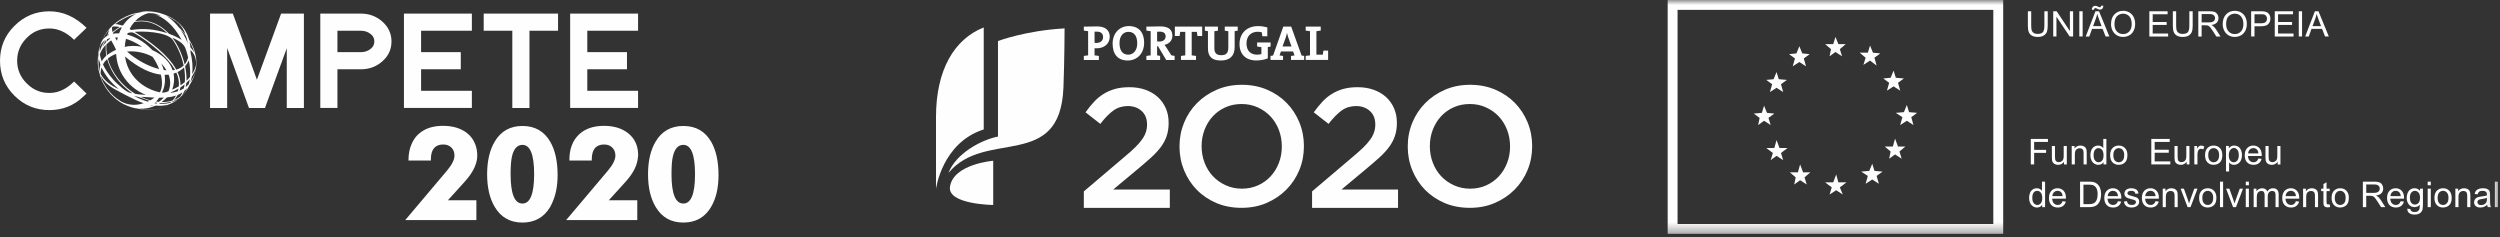
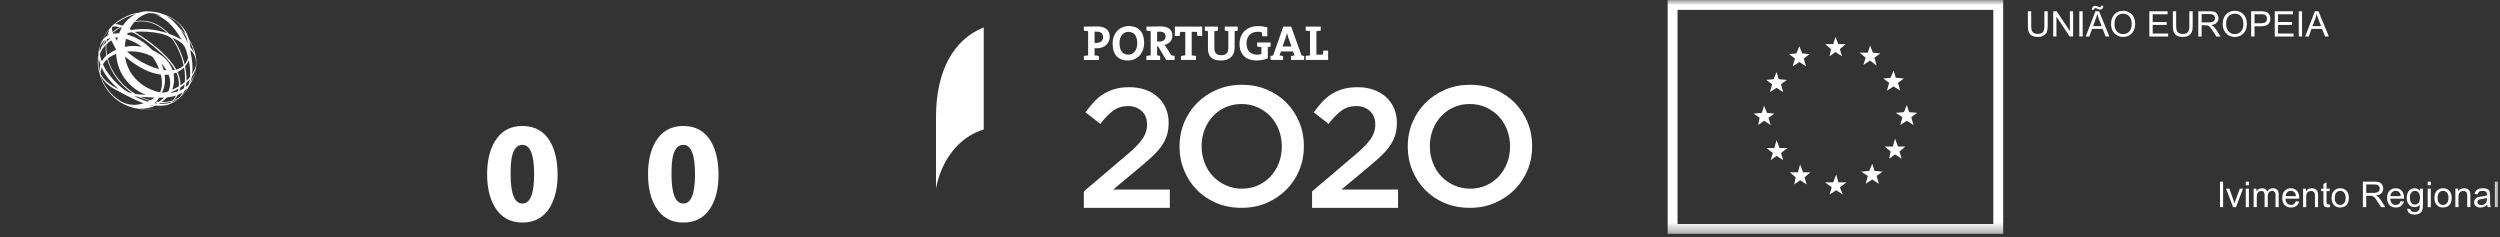
<svg xmlns="http://www.w3.org/2000/svg" xmlns:xlink="http://www.w3.org/1999/xlink" width="253" height="24" viewBox="0 0 253 24">
  <rect x="0" y="0" width="253" height="24" fill="#333333" stroke="none" />
  <defs>
    <path id="prefix__a" d="M0 23.668L252.796 23.668 252.796 0 0 0z" />
  </defs>
  <g fill="none" fill-rule="evenodd">
-     <path fill="#FEFEFE" d="M64.003 13.913c-.13-.161-.28-.31-.451-.443-.626-.49-1.438-.734-2.434-.734-1.086 0-1.94.304-2.562.91-.622.609-.933 1.453-.933 2.535v.065h2.265v-.116c0-1.005.42-1.507 1.256-1.507.335 0 .607.103.817.309.21.205.317.477.317.81 0 .417-.252.924-.753 1.52l-4.231 5.009h7.198v-2.002h-2.884l1.7-1.874c.2-.221.375-.441.529-.658.44-.621.67-1.218.718-1.795.006-.07.027-.142.027-.212v-.001c0-.726-.193-1.332-.58-1.816M48.1 14.618c-.169-.452-.437-.84-.832-1.149-.627-.488-1.438-.734-2.433-.734-.815 0-1.499.172-2.053.513-.184.114-.354.247-.51.4-.259.252-.452.556-.603.891-.212.47-.33 1.01-.33 1.641v.065h2.266v-.116c0-1.005.418-1.506 1.255-1.507.336.001.608.103.82.31.208.205.313.476.313.81 0 .416-.25.923-.753 1.52l-4.23 5.01h7.2v-2.003h-2.886l1.7-1.874c.212-.234.398-.465.558-.694.478-.684.717-1.34.717-1.97v-.002c0-.412-.075-.777-.2-1.11M4.998 2.881c.884 0 1.718.382 2.5 1.146l1.262-1.21C7.621 1.703 6.366 1.145 4.998 1.145c-1.377 0-2.558.495-3.544 1.48C.484 3.595 0 4.767 0 6.145 0 7.53.484 8.707 1.454 9.677c.977.977 2.16 1.465 3.544 1.465 1.337 0 2.481-.456 3.431-1.367.111-.097.222-.196.331-.304L7.498 8.248c-.558.552-1.14.905-1.75 1.064-.245.063-.495.095-.75.095-.144 0-.283-.008-.419-.024-.716-.088-1.34-.4-1.876-.946-.646-.638-.968-1.405-.968-2.299 0-.886.322-1.652.968-2.299.62-.639 1.386-.958 2.295-.958M26 8.07L23.564 1.377 21.257 1.377 21.257 10.927 22.99 10.927 22.99 4.857 25.196 10.927 26.815 10.927 29.021 4.882 29.021 10.927 30.755 10.927 30.755 1.377 28.448 1.377zM37.475 4.972c-.273.204-.59.306-.947.306h-2.38V3.11h2.38c.358 0 .674.1.947.306.272.195.409.454.409.777s-.137.583-.41.778m-.954-3.595h-4.107v9.55h1.735V7.012h2.372c.833 0 1.547-.26 2.142-.778.637-.543.957-1.223.957-2.04 0-.807-.325-1.492-.97-2.052-.604-.51-1.314-.765-2.13-.765M47.753 9.192L42.614 9.192 42.614 7.011 46.631 7.011 46.631 5.277 42.614 5.277 42.614 3.11 47.753 3.11 47.753 1.376 40.879 1.376 40.879 10.926 47.753 10.926zM48.951 3.111L51.846 3.111 51.846 10.927 53.581 10.927 53.581 3.111 56.475 3.111 56.475 1.377 48.951 1.377zM64.572 9.192L59.434 9.192 59.434 7.011 63.45 7.011 63.45 5.277 59.434 5.277 59.434 3.11 64.572 3.11 64.572 1.376 57.7 1.376 57.7 10.926 64.572 10.926zM10.974 3.038c.046-.055.093-.111.143-.168v-.001l.072-.082c-.044.038-.044.038-.058.054-.042.048-.088.104-.134.16-.044.058-.09.115-.128.163.015-.02.032-.04.049-.06-.016.022-.036.044-.05.063.01-.014.025-.03.037-.045l.069-.084M10.078 7.522c0 .003 0 .007.002.01l-.004-.016.007.027.027.09.02.064c.016.049.034.101.06.171-.043-.128-.07-.214-.094-.287l-.018-.059M13.465 1.353l.141-.038.023-.006.256-.062-.227.052-.083.022-.084.023c-.01.004-.022.006-.034.01l.026-.007-.018.006M9.9 5.77c.002-.035.004-.067.01-.108.007-.075.016-.159.03-.268-.019.127-.029.22-.037.306l-.012.164V5.86v.004c-.005.074-.008.147-.009.23v.022l.002.21c.001-.216.001-.346.007-.467L9.9 5.77" />
-     <path fill="#FEFEFE" d="M10.078 7.522l-.025-.095-.011-.042-.057-.234.04.184c.006.018.01.038.015.055l.03.108.006.018-.003-.011.005.017M14.286 1.184l-.027.002.018-.002-.027.003-.114.016-.045.007-.205.037.289-.047.11-.016M10.28 4.208c0-.001 0-.003.002-.004l-.007.013.005-.01" />
-     <path fill="#FEFEFE" d="M14.286 1.184c.035-.004.069-.008.113-.01l.015-.003c.07-.006.15-.01.256-.019l-.194.011-.103.01-.056.006-.04.005.028-.003-.02.003M12.948 10.736c-.061-.023-.111-.051-.169-.077-.041-.018-.082-.031-.123-.051.178.085.304.133.292.128M19.876 6.303l.004-.097-.005.105v-.008M12.47 1.765l-.059.035.08-.044c-.007.002-.013.006-.021.01M9.983 5.156c0-.006.003-.012.004-.02l.01-.05-.014.07M12.411 1.8l-.004.001v.002s.002-.003.004-.003M17.325 1.788l.007.004-.02-.012.013.008zM10.79 3.28c.026-.04.052-.077.077-.113 0 0 0 .002-.002.002-.026.039-.05.076-.076.112M13.331 1.396l.134-.043-.025.006.017-.005-.023.007c-.114.034-.215.069-.383.133.104-.037.183-.065.252-.088l.028-.01" />
-     <path fill="#FEFEFE" d="M19.855 6.475c0 .004 0 .008-.002.013.002-.083.003-.165.002-.258.004.054.006.118.008.18l-.008.065zm-.205 1.121v.005c-.102.26-.223.483-.359.675l-.027.035c.061-.189.124-.377.16-.576h.001c.104-.159.2-.33.276-.516l.05-.129c.02-.063.042-.144.062-.228-.022.176-.059.37-.114.583l-.049.151zM18.4 9.657c.138-.178.22-.34.272-.47h.001c.107-.093.207-.197.304-.312-.116.25-.246.442-.342.561l-.005.005c-.07.075-.146.144-.223.21l-.008.006zm-.463.428c-.17.11-.348.195-.529.258-.01.005-.024.007-.035.012.04-.034.074-.075.113-.112.016-.006.034-.01.05-.017.201-.074.386-.17.56-.293-.04.043-.092.092-.159.152zm-1.847.42h-.013c.041-.025.086-.045.126-.07h.001l.125.002c.066 0 .131-.002.198-.007.316-.026.592-.072.84-.147-.04.041-.084.077-.127.113-.289.083-.587.12-.882.12-.09 0-.179-.005-.268-.01zm-.699.138l.002.001.08.012c-.128.057-.235.1-.302.124.07-.033.147-.084.22-.137zm-3.077-.345c-.037-.019-.07-.044-.108-.065-.263-.166-.504-.348-.723-.537-.47-.443-.825-.965-1.046-1.388-.079-.16-.154-.342-.226-.542-.003-.02-.002-.039-.005-.06.411.666.763.922 1.285 1.255.018.011 2.126 1.197 3.046 1.484-.847.28-1.585.175-2.2-.135-.007-.005-.015-.008-.023-.012zm-.075.085l-.034-.024c.084.053.171.107.272.16-.076-.039-.156-.087-.238-.136zM10.433 8.42l-.01-.02c-.006-.01-.035-.068-.074-.15l-.018-.04c0-.003-.002-.006-.003-.007l.108.222c0-.002-.002-.003-.003-.005zm-.526-1.983c.008.107.02.207.031.303.01.075.021.148.032.216-.002-.01-.008-.029-.01-.042l-.007-.028c-.01-.048-.016-.089-.024-.133-.01-.116-.024-.233-.022-.32v.004zm.008-.57c.007-.178.024-.367.054-.57-.005.101-.006.203 0 .305l.002.014c-.025.095-.04.208-.056.338v-.088zm.734-1.812c-.306.455-.4.69-.565 1.175v-.002c-.008-.204.01-.377.038-.526.17-.389.418-.574.527-.647zm.127-.046c-.015.083-.029.17-.04.26-.002.001-.002.004-.002.007-.127.128-.257.274-.379.456l-.022.035c.19-.415.38-.676.443-.758zm.182-.464c.016-.048.032-.096.052-.143.005.035.012.073.021.113l.005.017c-.03.011-.056.031-.086.045l.008-.032zM13.76 1.41c-.437.212-.903.564-1.279 1.121v.001l-.129.053s-.41-.14-.632-.146l-.06.001c.474-.355 1.225-.82 2.1-1.03zm2.591.27c-.117-.046-.36-.14-.716-.229.935.29 1.894 1.036 2.745 2.581-.433-.265-.73-.409-1.272-.612-.824-.873-1.643-1.173-2.186-1.272-.423-.077-.836-.074-1.252 0l.005-.006c.391-.414.853-.679 1.311-.808.252.032.466.072.65.117-.207-.064-.41-.107-.613-.128l.01-.003.038-.01c.487.01.836.082 1.28.37zm1.502.48c.502.415.755.865.92 1.334 0 .006.002.013.005.02-.189-.24-.399-.483-.656-.729l-.005-.006-.032-.026c-.075-.097-.095-.12-.176-.215-.249-.28-.558-.606-1.06-.915.327.121.753.377 1.004.537zm1.418 2.622v-.014c-.016-.176-.045-.377-.094-.587.21.363.375.746.495 1.162-.116-.217-.243-.383-.4-.56zm-.483 4.03c.03-.126.053-.266.068-.419l.006-.006c.12-.11.235-.23.344-.36-.024.17-.063.331-.107.49-.097.106-.198.204-.303.288l-.008.006zm-1.896 1.047c.004 0 .008 0 .012-.002.33-.032.631-.09.91-.185-.104.192-.217.355-.34.495-.325.106-.677.161-1.049.161h-.06l-.014-.002c.2-.144.381-.3.541-.467zm-1.226.598l-.018-.002c.023-.028.047-.053.075-.083.072.017.15.028.21.037-.037.022-.075.051-.109.071l-.158-.023zm-.553-.258c-.06.032-.12.058-.179.086-.609-.185-1.109-.435-1.364-.575.532.093 1.032.314 1.543.49zM10.91 5.93c.24-.198.524-.36.843-.479.025.425.103.848.224 1.22.142.431.3.734.407.911.563.93 1.36 1.607 2.37 2.013-.04-.002-.092-.002-.132-.003-.43-.013-.75-.062-.923-.089-1.27-.759-2.392-2.087-2.789-3.573zm.915 2.498l-.065-.062-.026-.025-.085-.083-.166-.172c-.516-.58-.853-1.108-1.067-1.574.11-.196.253-.373.428-.528l.055.176c.176.508.707 2.056 2.5 3.288-.016-.003-.037-.008-.054-.01-.33-.07-.57-.122-1.52-1.01zm-1.547-1.6c.178.4.43.804.757 1.212.091.105.21.244.303.344l.163.167.086.081.017.017.021.021c.131.122.22.205.38.341-.062-.028-.144-.065-.205-.096-.978-.484-1.41-1.052-1.614-1.425-.009-.238.024-.458.092-.662zm-.277-.92c.031.205.083.413.157.622l.002.006c-.062.202-.097.43-.083.696l.004.044-.025-.057c-.003-.018-.008-.038-.01-.055-.075-.416-.11-.838-.045-1.257zm.762-.273l.001.003c-.16.137-.337.323-.472.575V6.21c-.099-.264-.154-.507-.185-.725.112-.32.303-.636.602-.942-.026.341-.017.712.054 1.091zm.63-2.39c-.057-.193-.067-.342-.06-.453l.07-.095c.094-.022.306-.047.704.04-.294.177-.5.323-.714.508zm.661.126c0 .001 0 .002-.002.003-.242-.008-.428.01-.6.04 0-.002-.003-.004-.004-.006l-.03-.08c.437-.376.791-.564.794-.565.001 0 .044.011.107.03-.098.175-.188.368-.265.578zm1.244-.337c-.037-.02-.105-.058-.185-.1.14-.268.303-.503.482-.705.88-.18 2.092-.098 3.332 1.128-1.309-.42-2.395-.518-3.629-.323zm4.2 1.016c.571.855.913 1.75 1.086 2.58-.202.197-.454.333-.742.411l-.005.002c-.798-1.464-2.573-2.812-4.213-3.817.644-.076 3.248-.062 3.874.824zm1.347 1.061c.08.25.134.484.191.72-.076.274-.19.502-.346.686l-.003.004c-.127-.53-.319-1.096-.602-1.669-.13-.25-.309-.597-.644-1.037 1.138.494 1.282.913 1.404 1.296zm-.024-1.463c.027.084.051.168.076.253.052.195.091.367.123.52v.003c-.11-.284-.336-.818-.73-1.393-.007-.009-.016-.02-.02-.029.207.21.386.426.551.646zm-.63 5.516c.025-.105.05-.209.061-.313.001 0 .003 0 .004-.002.142-.09.287-.195.43-.31-.02.144-.05.276-.082.404-.132.086-.267.158-.402.217l-.012.004zm-.876.156l-.01.023c.194-.08.466-.204.762-.378-.018.09-.05.183-.08.275-.243.081-.484.128-.709.152.016-.027.025-.047.037-.072zM16.1 9.89l.048-.002c.152 0 .298-.003.441-.01-.172.172-.343.316-.514.432-.084-.007-.168-.017-.254-.028l-.017-.004c.107-.123.216-.26.296-.388zm-.89.262c-.315-.085-.638-.204-.967-.356.5.034.963.066 1.393.082-.144.1-.288.198-.427.274zm1.067-2.602c.166.666.164 1.313-.089 1.792-1.053-.189-2.64-.997-3.292-2.679-.157-.405-.208-.727-.242-.94 1.412 1.19 2.631 1.715 3.623 1.827zm-4.434-3.432c-.032-.048-.077-.11-.109-.16l-.077-.129c.021-.012.035-.025.057-.037.002 0 .076-.01.207-.007-.029.107-.055.218-.078.333zm5.87 2.955c-.077.016-.156.028-.237.038h-.007c-.25-.744-.849-1.494-2.046-2.038-.964-.998-1.849-1.378-2.553-1.57h.001c.017-.055.037-.11.057-.16.434-.119.497-.088.818.104 1.323.79 2.585 1.89 3.198 2.578.262.294.546.647.77 1.048zm-.29 2.006c.171-.438.261-1.018.14-1.627h.003c.097-.032.191-.066.28-.105.194.422.301.89.25 1.388-.232.138-.462.253-.669.342l-.004.002zm-.85-1.995c-.069-.247-.142-.422-.24-.657.211.222.38.454.517.69-.09-.008-.183-.019-.277-.033zM15.438 5.75c.267.363.493.793.663 1.238-1.093-.272-2.29-.923-3.25-1.774.858-.07 1.791.092 2.587.536zm-2.859-1c-.017.004-.036.006-.054.011.035-.009.06-.018.101-.027.021-.285.064-.552.122-.803.435.128.983.361 1.625.802-.68-.127-1.25-.1-1.748.007l.001-.006c-.018.004-.03.012-.047.015zM16.39 9.37c.007 0 .01 0 0 0 .196-.384.383-.94.277-1.796h.022c.13 0 .253-.007.373-.02.212.564.214 1.14-.01 1.671-.087.055-.404.174-.663.146h.001zm2.313-1.062c-.14.117-.285.223-.43.318-.004.002-.007.003-.01.006.011-.452-.095-.9-.298-1.34l.004-.002c.256-.126.475-.288.657-.47.097.54.114 1.042.077 1.488zm-7.87-2.73h-.002c-.066-.358-.089-.724-.06-1.09.138-.137.3-.269.485-.4.295.528.364.677.488.945l.033-.014-.019.01-.014.004v.001c-.237.111-.455.236-.657.363-.062.04-.153.101-.255.181zm8.397 2.203c-.11.135-.23.262-.355.378l-.003.002c.016-.42-.024-.916-.139-1.456.163-.186.287-.389.376-.598.126.608.163 1.164.121 1.674zm-8.382-3.829c.05-.02.152-.056.291-.089l.017.04v.001c-.09.067-.213.167-.355.303l.001-.006c.012-.083.028-.167.046-.249zm-.926 2.411c-.003-.029-.004-.058-.005-.087.003-.039.004-.095.007-.124-.003.09.003.173.005.26-.002-.018-.006-.03-.007-.049zM18.2 9.808c-.17.117-.35.214-.542.292l-.04.015c.135-.149.26-.322.37-.51l.03-.012c.16-.068.31-.15.452-.25-.054.124-.113.24-.2.372l-.07.093zm1.484-2.753c-.064.143-.136.277-.218.404l-.019.027c.084-.667.027-1.395-.167-2.196.001-.018.003-.027.003-.047.002-.056.002-.12.001-.19.293.33.584.718.563 1.48-.024.14-.055.231-.142.471l-.02.051zm.186-.69c.007-.508-.1-1.372-.74-2.372-.16-.564-.48-1.192-1.09-1.713l.024.016c-.01-.009-.023-.017-.035-.027l-.02-.02-.01-.009c-.084-.069-.173-.135-.268-.2-.09-.06-.192-.126-.305-.193l-.068-.042-.024-.014.072.045c-.28-.166-.653-.347-1.275-.53l-.064-.016-.012-.004c-.15-.035-.217-.049-.35-.069-.106-.02-.173-.029-.31-.044-.156-.015-.236-.02-.355-.022h-.006c-.055-.004-.1-.006-.148-.006-.047 0-.097.002-.159.005h-.016l-.015.001h-.012-.002l-.01.001h.008c-.158.01-.344.043-.548.108l-.012.005c-.682.1-1.183.285-1.437.398l.041-.02.034-.017.028-.012c.092-.043.186-.085.266-.12-.196.081-.309.131-.426.192l-.012.005-.063.033-.01.005-.017.008c-.016.01-.037.02-.053.028l.025-.012-.005.003.035-.018.028-.013-.189.105c.363-.205.658-.31.98-.392-.246.081-.843.293-1.492.773.016-.014.028-.035.045-.049.123-.106.26-.204.412-.299l.055-.033c-.008.005-.013.006-.02.011l.036-.023-.044.026-.023.012-.114.07.024-.014-.007.004-.058.038c-.02.015-.04.03-.059.042l.027-.019.031-.023h.001l.041-.028c-.179.117-.274.184-.38.267l-.02.016c-.109.083-.194.16-.359.31l-.016.016.022-.02.01-.007.114-.102c.047-.042.093-.082.134-.116l.064-.054c.044-.035.09-.07.14-.105.05-.037.101-.073.175-.124-.114.081-.213.16-.298.24-.026.023-.042.042-.066.065-.07.056-.137.097-.208.16-.018.008-.036.02-.056.036-.013.012-.02.02-.035.032l.001-.002c.001 0 .002 0 .003-.003-.01.011-.024.022-.035.033-.076.081-.162.174-.245.27l-.028.032v.001c-.075.086-.146.171-.21.251-.028.035-.057.077-.085.115l.046-.07-.057.085c-.05.07-.1.146-.155.23l-.032.05-.06.095-.072.13-.013.026.012-.023.011-.02c.013-.022.03-.047.042-.069-.022.04-.049.081-.068.12l.003-.008-.006.012c-.004.007-.008.015-.01.022-.065.12-.127.25-.196.413.01-.026.03-.062.042-.088l-.027.062c.244-.55.56-.96.782-1.21-.052.13-.126.335-.195.596l-.008.033c-.224.127-.42.29-.552.53-.01.016-.02.037-.029.054-.015.038-.032.075-.049.114l.002-.006.034-.085c-.022.052-.044.105-.066.163-.075.216-.117.35-.152.482l-.002.006c0 .007-.003.013-.006.02l-.016.068-.007.021-.029.14c0 .002 0 .004-.002.007v.008c-.019.086-.036.174-.048.25l.02-.093c-.046.277-.064.53-.065.762 0 .037.003.07.004.105-.002.05-.012.081-.01.134l.001.075c0-.01 0-.016-.002-.027 0-.009 0-.018-.002-.025l.005.085v-.013l.001.025v-.012l.001.034.004.055v.001c.005.081.012.155.022.23l.001.012.01.072.013.097v.004c.011.066.024.138.044.235l-.016-.095c.011.05.023.104.04.168l.018.064c.062.278.15.556.273.85l-.026-.06.007.014-.092-.224c.05.131.077.2.122.298l.005.015.015.032.003.006.007.016.003.006c.036.08.066.14.123.247.06.112.092.17.147.257l.01.016c.062.105.092.15.171.261.068.097.102.143.164.22.001 0 .002.001.002.003l.03.037-.017-.022-.008-.01.2.237c-.009-.009-.017-.017-.024-.027l.04.045.014.016c.051.057.091.1.146.152l.006.006.031.031-.014-.013-.012-.014c.048.047.11.105.217.205-.002 0-.004-.003-.006-.005-.065-.057-.126-.116-.185-.173.073.075.108.105.197.184l.018.015.001.001c.033.03.061.052.086.073l-.02-.017.008.007.132.106.156.118c.016.01.032.023.052.037l.022.016-.032-.024.007.006-.012-.008c0-.002 0-.003-.003-.003l-.016-.013c-.003 0-.004-.003-.006-.004l.006.004.004.003-.027-.02c-.002 0-.003-.002-.005-.003l.084.062c-.014-.01-.03-.025-.046-.036l.085.061.007.005.007.004.021.014.032.021.066.043.001.001-.035-.02-.018-.013-.074-.05-.046-.03c.1.068.146.1.236.152l.01.007.004.003c.103.065.146.088.26.148l.037.02-.007-.004-.017-.01c.034.017.067.025.101.042l-.123-.06c.076.038.162.074.246.111.401.18.793.295 1.167.333l.017.005c.384.085.753.123 1.096.123.294 0 .567-.028.812-.077h.006l.286-.068-.198.046-.032.008-.003.001h-.005c.094-.023.201-.046.285-.07.096-.035.192-.073.288-.114-.182.068-.369.133-.584.185-.283.048-.562.071-.833.071-.33 0-.653-.032-.964-.093l-.048-.014c.611.04 1.178-.08 1.671-.309l.007.001c.13.012.253.017.372.017.334 0 .616-.042.861-.11-.156.101-.318.183-.482.252.21-.078.396-.174.566-.278l.077-.025c.248-.086.448-.198.615-.309l-.014.011.017-.013h.002l.073-.055-.065.048.005-.004.063-.046c-.002 0-.003.001-.003.002l.003-.002.021-.019.002-.002-.023.02c.067-.05.138-.106.202-.157l.022-.016.063-.05c-.027.021-.068.05-.099.075l-.002.002.101-.078c.06-.052.1-.102.148-.153l.037-.028c.083-.073.165-.152.246-.238-.02.022-.034.041-.056.064l.04-.043.018-.023c.002 0 .004-.003.005-.004l.08-.09c.014-.019.032-.038.047-.056l.03-.03.024-.03.014-.018.008-.01-.006.007c.178-.222.286-.419.387-.642l.007-.01c.163-.236.311-.517.442-.845.018-.054.033-.107.046-.163-.013.055-.028.108-.045.162l.001-.003c.02-.052.053-.155.064-.189l.011-.038.003-.012.056-.214.002-.01.001-.005c0 .003 0 .005-.002.008-.002.011-.006.023-.01.034l.018-.068-.006.026.016-.065.024-.104.013-.06.003-.01.007-.039-.002.008-.015.07c.026-.126.043-.242.055-.352l.005-.028c.01-.05.017-.105.02-.16l.008-.119c.004-.054.006-.106.008-.159 0 .012-.002.023-.004.034 0 .007 0 .013-.002.02z" />
+     <path fill="#FEFEFE" d="M19.855 6.475c0 .004 0 .008-.002.013.002-.083.003-.165.002-.258.004.054.006.118.008.18l-.008.065zm-.205 1.121v.005c-.102.26-.223.483-.359.675l-.027.035c.061-.189.124-.377.16-.576h.001c.104-.159.2-.33.276-.516l.05-.129c.02-.063.042-.144.062-.228-.022.176-.059.37-.114.583l-.049.151zM18.4 9.657c.138-.178.22-.34.272-.47h.001c.107-.093.207-.197.304-.312-.116.25-.246.442-.342.561l-.005.005c-.07.075-.146.144-.223.21l-.008.006zm-.463.428c-.17.11-.348.195-.529.258-.01.005-.024.007-.035.012.04-.034.074-.075.113-.112.016-.006.034-.01.05-.017.201-.074.386-.17.56-.293-.04.043-.092.092-.159.152zm-1.847.42h-.013c.041-.025.086-.045.126-.07h.001l.125.002c.066 0 .131-.002.198-.007.316-.026.592-.072.84-.147-.04.041-.084.077-.127.113-.289.083-.587.12-.882.12-.09 0-.179-.005-.268-.01zm-.699.138l.002.001.08.012c-.128.057-.235.1-.302.124.07-.033.147-.084.22-.137zm-3.077-.345c-.037-.019-.07-.044-.108-.065-.263-.166-.504-.348-.723-.537-.47-.443-.825-.965-1.046-1.388-.079-.16-.154-.342-.226-.542-.003-.02-.002-.039-.005-.06.411.666.763.922 1.285 1.255.018.011 2.126 1.197 3.046 1.484-.847.28-1.585.175-2.2-.135-.007-.005-.015-.008-.023-.012zm-.075.085l-.034-.024c.084.053.171.107.272.16-.076-.039-.156-.087-.238-.136zM10.433 8.42l-.01-.02c-.006-.01-.035-.068-.074-.15l-.018-.04c0-.003-.002-.006-.003-.007l.108.222c0-.002-.002-.003-.003-.005zm-.526-1.983c.008.107.02.207.031.303.01.075.021.148.032.216-.002-.01-.008-.029-.01-.042l-.007-.028c-.01-.048-.016-.089-.024-.133-.01-.116-.024-.233-.022-.32v.004zm.008-.57c.007-.178.024-.367.054-.57-.005.101-.006.203 0 .305l.002.014c-.025.095-.04.208-.056.338v-.088zm.734-1.812c-.306.455-.4.69-.565 1.175v-.002c-.008-.204.01-.377.038-.526.17-.389.418-.574.527-.647zm.127-.046c-.015.083-.029.17-.04.26-.002.001-.002.004-.002.007-.127.128-.257.274-.379.456l-.022.035c.19-.415.38-.676.443-.758zm.182-.464c.016-.048.032-.096.052-.143.005.035.012.073.021.113l.005.017c-.03.011-.056.031-.086.045zM13.76 1.41c-.437.212-.903.564-1.279 1.121v.001l-.129.053s-.41-.14-.632-.146l-.06.001c.474-.355 1.225-.82 2.1-1.03zm2.591.27c-.117-.046-.36-.14-.716-.229.935.29 1.894 1.036 2.745 2.581-.433-.265-.73-.409-1.272-.612-.824-.873-1.643-1.173-2.186-1.272-.423-.077-.836-.074-1.252 0l.005-.006c.391-.414.853-.679 1.311-.808.252.032.466.072.65.117-.207-.064-.41-.107-.613-.128l.01-.003.038-.01c.487.01.836.082 1.28.37zm1.502.48c.502.415.755.865.92 1.334 0 .006.002.013.005.02-.189-.24-.399-.483-.656-.729l-.005-.006-.032-.026c-.075-.097-.095-.12-.176-.215-.249-.28-.558-.606-1.06-.915.327.121.753.377 1.004.537zm1.418 2.622v-.014c-.016-.176-.045-.377-.094-.587.21.363.375.746.495 1.162-.116-.217-.243-.383-.4-.56zm-.483 4.03c.03-.126.053-.266.068-.419l.006-.006c.12-.11.235-.23.344-.36-.024.17-.063.331-.107.49-.097.106-.198.204-.303.288l-.008.006zm-1.896 1.047c.004 0 .008 0 .012-.002.33-.032.631-.09.91-.185-.104.192-.217.355-.34.495-.325.106-.677.161-1.049.161h-.06l-.014-.002c.2-.144.381-.3.541-.467zm-1.226.598l-.018-.002c.023-.028.047-.053.075-.083.072.017.15.028.21.037-.037.022-.075.051-.109.071l-.158-.023zm-.553-.258c-.06.032-.12.058-.179.086-.609-.185-1.109-.435-1.364-.575.532.093 1.032.314 1.543.49zM10.91 5.93c.24-.198.524-.36.843-.479.025.425.103.848.224 1.22.142.431.3.734.407.911.563.93 1.36 1.607 2.37 2.013-.04-.002-.092-.002-.132-.003-.43-.013-.75-.062-.923-.089-1.27-.759-2.392-2.087-2.789-3.573zm.915 2.498l-.065-.062-.026-.025-.085-.083-.166-.172c-.516-.58-.853-1.108-1.067-1.574.11-.196.253-.373.428-.528l.055.176c.176.508.707 2.056 2.5 3.288-.016-.003-.037-.008-.054-.01-.33-.07-.57-.122-1.52-1.01zm-1.547-1.6c.178.4.43.804.757 1.212.091.105.21.244.303.344l.163.167.086.081.017.017.021.021c.131.122.22.205.38.341-.062-.028-.144-.065-.205-.096-.978-.484-1.41-1.052-1.614-1.425-.009-.238.024-.458.092-.662zm-.277-.92c.031.205.083.413.157.622l.002.006c-.062.202-.097.43-.083.696l.004.044-.025-.057c-.003-.018-.008-.038-.01-.055-.075-.416-.11-.838-.045-1.257zm.762-.273l.001.003c-.16.137-.337.323-.472.575V6.21c-.099-.264-.154-.507-.185-.725.112-.32.303-.636.602-.942-.026.341-.017.712.054 1.091zm.63-2.39c-.057-.193-.067-.342-.06-.453l.07-.095c.094-.022.306-.047.704.04-.294.177-.5.323-.714.508zm.661.126c0 .001 0 .002-.002.003-.242-.008-.428.01-.6.04 0-.002-.003-.004-.004-.006l-.03-.08c.437-.376.791-.564.794-.565.001 0 .044.011.107.03-.098.175-.188.368-.265.578zm1.244-.337c-.037-.02-.105-.058-.185-.1.14-.268.303-.503.482-.705.88-.18 2.092-.098 3.332 1.128-1.309-.42-2.395-.518-3.629-.323zm4.2 1.016c.571.855.913 1.75 1.086 2.58-.202.197-.454.333-.742.411l-.005.002c-.798-1.464-2.573-2.812-4.213-3.817.644-.076 3.248-.062 3.874.824zm1.347 1.061c.08.25.134.484.191.72-.076.274-.19.502-.346.686l-.003.004c-.127-.53-.319-1.096-.602-1.669-.13-.25-.309-.597-.644-1.037 1.138.494 1.282.913 1.404 1.296zm-.024-1.463c.027.084.051.168.076.253.052.195.091.367.123.52v.003c-.11-.284-.336-.818-.73-1.393-.007-.009-.016-.02-.02-.029.207.21.386.426.551.646zm-.63 5.516c.025-.105.05-.209.061-.313.001 0 .003 0 .004-.002.142-.09.287-.195.43-.31-.02.144-.05.276-.082.404-.132.086-.267.158-.402.217l-.012.004zm-.876.156l-.01.023c.194-.08.466-.204.762-.378-.018.09-.05.183-.08.275-.243.081-.484.128-.709.152.016-.027.025-.047.037-.072zM16.1 9.89l.048-.002c.152 0 .298-.003.441-.01-.172.172-.343.316-.514.432-.084-.007-.168-.017-.254-.028l-.017-.004c.107-.123.216-.26.296-.388zm-.89.262c-.315-.085-.638-.204-.967-.356.5.034.963.066 1.393.082-.144.1-.288.198-.427.274zm1.067-2.602c.166.666.164 1.313-.089 1.792-1.053-.189-2.64-.997-3.292-2.679-.157-.405-.208-.727-.242-.94 1.412 1.19 2.631 1.715 3.623 1.827zm-4.434-3.432c-.032-.048-.077-.11-.109-.16l-.077-.129c.021-.012.035-.025.057-.037.002 0 .076-.01.207-.007-.029.107-.055.218-.078.333zm5.87 2.955c-.077.016-.156.028-.237.038h-.007c-.25-.744-.849-1.494-2.046-2.038-.964-.998-1.849-1.378-2.553-1.57h.001c.017-.055.037-.11.057-.16.434-.119.497-.088.818.104 1.323.79 2.585 1.89 3.198 2.578.262.294.546.647.77 1.048zm-.29 2.006c.171-.438.261-1.018.14-1.627h.003c.097-.032.191-.066.28-.105.194.422.301.89.25 1.388-.232.138-.462.253-.669.342l-.004.002zm-.85-1.995c-.069-.247-.142-.422-.24-.657.211.222.38.454.517.69-.09-.008-.183-.019-.277-.033zM15.438 5.75c.267.363.493.793.663 1.238-1.093-.272-2.29-.923-3.25-1.774.858-.07 1.791.092 2.587.536zm-2.859-1c-.017.004-.036.006-.054.011.035-.009.06-.018.101-.027.021-.285.064-.552.122-.803.435.128.983.361 1.625.802-.68-.127-1.25-.1-1.748.007l.001-.006c-.018.004-.03.012-.047.015zM16.39 9.37c.007 0 .01 0 0 0 .196-.384.383-.94.277-1.796h.022c.13 0 .253-.007.373-.02.212.564.214 1.14-.01 1.671-.087.055-.404.174-.663.146h.001zm2.313-1.062c-.14.117-.285.223-.43.318-.004.002-.007.003-.01.006.011-.452-.095-.9-.298-1.34l.004-.002c.256-.126.475-.288.657-.47.097.54.114 1.042.077 1.488zm-7.87-2.73h-.002c-.066-.358-.089-.724-.06-1.09.138-.137.3-.269.485-.4.295.528.364.677.488.945l.033-.014-.019.01-.014.004v.001c-.237.111-.455.236-.657.363-.062.04-.153.101-.255.181zm8.397 2.203c-.11.135-.23.262-.355.378l-.003.002c.016-.42-.024-.916-.139-1.456.163-.186.287-.389.376-.598.126.608.163 1.164.121 1.674zm-8.382-3.829c.05-.02.152-.056.291-.089l.017.04v.001c-.09.067-.213.167-.355.303l.001-.006c.012-.083.028-.167.046-.249zm-.926 2.411c-.003-.029-.004-.058-.005-.087.003-.039.004-.095.007-.124-.003.09.003.173.005.26-.002-.018-.006-.03-.007-.049zM18.2 9.808c-.17.117-.35.214-.542.292l-.04.015c.135-.149.26-.322.37-.51l.03-.012c.16-.068.31-.15.452-.25-.054.124-.113.24-.2.372l-.07.093zm1.484-2.753c-.064.143-.136.277-.218.404l-.019.027c.084-.667.027-1.395-.167-2.196.001-.018.003-.027.003-.047.002-.056.002-.12.001-.19.293.33.584.718.563 1.48-.024.14-.055.231-.142.471l-.02.051zm.186-.69c.007-.508-.1-1.372-.74-2.372-.16-.564-.48-1.192-1.09-1.713l.024.016c-.01-.009-.023-.017-.035-.027l-.02-.02-.01-.009c-.084-.069-.173-.135-.268-.2-.09-.06-.192-.126-.305-.193l-.068-.042-.024-.014.072.045c-.28-.166-.653-.347-1.275-.53l-.064-.016-.012-.004c-.15-.035-.217-.049-.35-.069-.106-.02-.173-.029-.31-.044-.156-.015-.236-.02-.355-.022h-.006c-.055-.004-.1-.006-.148-.006-.047 0-.097.002-.159.005h-.016l-.015.001h-.012-.002l-.01.001h.008c-.158.01-.344.043-.548.108l-.012.005c-.682.1-1.183.285-1.437.398l.041-.02.034-.017.028-.012c.092-.043.186-.085.266-.12-.196.081-.309.131-.426.192l-.012.005-.063.033-.01.005-.017.008c-.016.01-.037.02-.053.028l.025-.012-.005.003.035-.018.028-.013-.189.105c.363-.205.658-.31.98-.392-.246.081-.843.293-1.492.773.016-.014.028-.035.045-.049.123-.106.26-.204.412-.299l.055-.033c-.008.005-.013.006-.02.011l.036-.023-.044.026-.023.012-.114.07.024-.014-.007.004-.058.038c-.02.015-.04.03-.059.042l.027-.019.031-.023h.001l.041-.028c-.179.117-.274.184-.38.267l-.02.016c-.109.083-.194.16-.359.31l-.016.016.022-.02.01-.007.114-.102c.047-.042.093-.082.134-.116l.064-.054c.044-.035.09-.07.14-.105.05-.037.101-.073.175-.124-.114.081-.213.16-.298.24-.026.023-.042.042-.066.065-.07.056-.137.097-.208.16-.018.008-.036.02-.056.036-.013.012-.02.02-.035.032l.001-.002c.001 0 .002 0 .003-.003-.01.011-.024.022-.035.033-.076.081-.162.174-.245.27l-.028.032v.001c-.075.086-.146.171-.21.251-.028.035-.057.077-.085.115l.046-.07-.057.085c-.05.07-.1.146-.155.23l-.032.05-.06.095-.072.13-.013.026.012-.023.011-.02c.013-.022.03-.047.042-.069-.022.04-.049.081-.068.12l.003-.008-.006.012c-.004.007-.008.015-.01.022-.065.12-.127.25-.196.413.01-.026.03-.062.042-.088l-.027.062c.244-.55.56-.96.782-1.21-.052.13-.126.335-.195.596l-.008.033c-.224.127-.42.29-.552.53-.01.016-.02.037-.029.054-.015.038-.032.075-.049.114l.002-.006.034-.085c-.022.052-.044.105-.066.163-.075.216-.117.35-.152.482l-.002.006c0 .007-.003.013-.006.02l-.016.068-.007.021-.029.14c0 .002 0 .004-.002.007v.008c-.019.086-.036.174-.048.25l.02-.093c-.046.277-.064.53-.065.762 0 .037.003.07.004.105-.002.05-.012.081-.01.134l.001.075c0-.01 0-.016-.002-.027 0-.009 0-.018-.002-.025l.005.085v-.013l.001.025v-.012l.001.034.004.055v.001c.005.081.012.155.022.23l.001.012.01.072.013.097v.004c.011.066.024.138.044.235l-.016-.095c.011.05.023.104.04.168l.018.064c.062.278.15.556.273.85l-.026-.06.007.014-.092-.224c.05.131.077.2.122.298l.005.015.015.032.003.006.007.016.003.006c.036.08.066.14.123.247.06.112.092.17.147.257l.01.016c.062.105.092.15.171.261.068.097.102.143.164.22.001 0 .002.001.002.003l.03.037-.017-.022-.008-.01.2.237c-.009-.009-.017-.017-.024-.027l.04.045.014.016c.051.057.091.1.146.152l.006.006.031.031-.014-.013-.012-.014c.048.047.11.105.217.205-.002 0-.004-.003-.006-.005-.065-.057-.126-.116-.185-.173.073.075.108.105.197.184l.018.015.001.001c.033.03.061.052.086.073l-.02-.017.008.007.132.106.156.118c.016.01.032.023.052.037l.022.016-.032-.024.007.006-.012-.008c0-.002 0-.003-.003-.003l-.016-.013c-.003 0-.004-.003-.006-.004l.006.004.004.003-.027-.02c-.002 0-.003-.002-.005-.003l.084.062c-.014-.01-.03-.025-.046-.036l.085.061.007.005.007.004.021.014.032.021.066.043.001.001-.035-.02-.018-.013-.074-.05-.046-.03c.1.068.146.1.236.152l.01.007.004.003c.103.065.146.088.26.148l.037.02-.007-.004-.017-.01c.034.017.067.025.101.042l-.123-.06c.076.038.162.074.246.111.401.18.793.295 1.167.333l.017.005c.384.085.753.123 1.096.123.294 0 .567-.028.812-.077h.006l.286-.068-.198.046-.032.008-.003.001h-.005c.094-.023.201-.046.285-.07.096-.035.192-.073.288-.114-.182.068-.369.133-.584.185-.283.048-.562.071-.833.071-.33 0-.653-.032-.964-.093l-.048-.014c.611.04 1.178-.08 1.671-.309l.007.001c.13.012.253.017.372.017.334 0 .616-.042.861-.11-.156.101-.318.183-.482.252.21-.078.396-.174.566-.278l.077-.025c.248-.086.448-.198.615-.309l-.014.011.017-.013h.002l.073-.055-.065.048.005-.004.063-.046c-.002 0-.003.001-.003.002l.003-.002.021-.019.002-.002-.023.02c.067-.05.138-.106.202-.157l.022-.016.063-.05c-.027.021-.068.05-.099.075l-.002.002.101-.078c.06-.052.1-.102.148-.153l.037-.028c.083-.073.165-.152.246-.238-.02.022-.034.041-.056.064l.04-.043.018-.023c.002 0 .004-.003.005-.004l.08-.09c.014-.019.032-.038.047-.056l.03-.03.024-.03.014-.018.008-.01-.006.007c.178-.222.286-.419.387-.642l.007-.01c.163-.236.311-.517.442-.845.018-.054.033-.107.046-.163-.013.055-.028.108-.045.162l.001-.003c.02-.052.053-.155.064-.189l.011-.038.003-.012.056-.214.002-.01.001-.005c0 .003 0 .005-.002.008-.002.011-.006.023-.01.034l.018-.068-.006.026.016-.065.024-.104.013-.06.003-.01.007-.039-.002.008-.015.07c.026-.126.043-.242.055-.352l.005-.028c.01-.05.017-.105.02-.16l.008-.119c.004-.054.006-.106.008-.159 0 .012-.002.023-.004.034 0 .007 0 .013-.002.02z" />
    <path fill="#FEFEFE" d="M12.408 1.801l-.027.017c.008-.005.018-.01.025-.016h.002M11.992 10.22c.001.003.004.005.007.007l-.02-.015c.004.004.009.007.013.009M10.239 7.99l-.004-.01.04.096-.07-.169-.011-.028-.004-.01.014.035.035.086M51.673 17.628c0-.793.045-1.387.135-1.783.18-.79.534-1.184 1.062-1.185.79.001 1.185.99 1.185 2.968 0 1.98-.396 2.97-1.185 2.97-.798 0-1.197-.99-1.197-2.97m4.023-3.264c-.612-1.077-1.556-1.616-2.826-1.616-1.245 0-2.18.528-2.807 1.584-.51.862-.766 1.962-.766 3.296 0 1.34.255 2.441.766 3.303.627 1.061 1.562 1.592 2.807 1.592 1.237 0 2.166-.516 2.788-1.546.096-.16.174-.334.252-.509.341-.763.52-1.674.52-2.749 0-1.378-.244-2.496-.734-3.355M67.956 17.628c0-.793.044-1.387.135-1.783.18-.79.534-1.185 1.062-1.185.79 0 1.184.99 1.184 2.968 0 1.98-.394 2.97-1.184 2.97-.799 0-1.197-.99-1.197-2.97m1.197-4.88c-1.245 0-2.18.528-2.807 1.584-.51.862-.766 1.962-.766 3.296 0 1.34.255 2.441.766 3.303.627 1.061 1.562 1.592 2.807 1.592.31 0 .6-.034.87-.098.812-.193 1.451-.676 1.917-1.448.516-.85.774-1.936.774-3.258 0-1.378-.245-2.496-.734-3.355-.615-1.077-1.556-1.616-2.827-1.616M115.135 17.115c.528-.438.989-.837 1.384-1.197.397-.36.723-.721.983-1.074.256-.356.449-.723.574-1.11.125-.382.19-.81.19-1.283v-.032c0-.537-.098-1.032-.292-1.472-.194-.44-.467-.82-.818-1.137-.349-.314-.768-.558-1.255-.728-.488-.172-1.024-.257-1.608-.257-.539 0-1.019.057-1.436.173-.419.115-.804.279-1.153.496-.349.21-.673.478-.972.795-.298.317-.59.679-.876 1.078l1.497 1.17c.469-.607.913-1.06 1.332-1.36.418-.296.904-.445 1.453-.445.551 0 1.012.163 1.385.49.372.327.559.789.559 1.382 0 .275-.041.532-.122.774-.079.237-.207.487-.387.737-.177.252-.408.518-.696.8-.286.279-.634.593-1.048.934l-4.145 3.522v1.662h8.702v-1.854h-5.728l2.477-2.064zM129.719 14.844c0 .585-.099 1.136-.299 1.649-.2.518-.476.965-.831 1.35-.353.385-.779.689-1.275.914-.496.223-1.041.337-1.636.337s-1.142-.12-1.643-.348c-.502-.23-.933-.535-1.294-.92-.358-.381-.64-.835-.839-1.36-.198-.52-.3-1.071-.3-1.657v-.033c0-.586.102-1.137.3-1.655.199-.512.478-.965.831-1.346.354-.388.779-.69 1.276-.913.496-.223 1.041-.336 1.635-.336.595 0 1.142.114 1.644.344.502.229.932.537 1.293.919.36.387.639.84.839 1.359.2.524.299 1.078.299 1.66v.036zm.483-4.437c-.551-.563-1.21-1.007-1.979-1.333-.768-.328-1.616-.492-2.545-.492-.928 0-1.777.166-2.543.5-.771.335-1.435.782-1.997 1.35-.562.568-.999 1.225-1.308 1.979-.308.75-.464 1.55-.464 2.398v.035c0 .847.156 1.649.464 2.396.309.754.741 1.409 1.29 1.972.551.56 1.211 1.006 1.979 1.335.767.324 1.617.486 2.545.486.929 0 1.779-.166 2.547-.498.766-.331 1.432-.784 1.994-1.35.563-.567.997-1.225 1.307-1.977.309-.75.464-1.551.464-2.4v-.032c0-.85-.155-1.65-.464-2.403-.31-.748-.738-1.405-1.29-1.966zM138.234 17.115c.526-.438.988-.837 1.385-1.197.396-.36.723-.721.98-1.074.257-.356.45-.723.574-1.11.128-.382.192-.81.192-1.283v-.032c0-.537-.1-1.032-.293-1.472-.196-.44-.467-.82-.817-1.137-.35-.314-.77-.558-1.256-.728-.487-.172-1.021-.257-1.61-.257-.538 0-1.016.057-1.434.173-.418.115-.802.279-1.151.496-.35.21-.674.478-.973.795-.298.317-.59.679-.878 1.078l1.498 1.17c.469-.607.914-1.06 1.333-1.36.417-.296.902-.445 1.454-.445.549 0 1.009.163 1.384.49.372.327.558.789.558 1.382 0 .275-.04.532-.122.774-.078.237-.207.487-.385.737-.177.252-.41.518-.695.8-.291.279-.64.593-1.05.934l-4.147 3.522v1.662h8.7v-1.854h-5.724l2.477-2.064zM152.818 14.844c0 .585-.1 1.136-.3 1.649-.2.518-.475.965-.831 1.35-.353.385-.778.689-1.275.914-.496.223-1.04.337-1.635.337s-1.141-.12-1.646-.348c-.502-.23-.932-.535-1.292-.92-.36-.381-.637-.835-.837-1.36-.201-.52-.301-1.071-.301-1.657v-.033c0-.586.1-1.137.3-1.655.2-.512.476-.965.829-1.346.354-.388.78-.69 1.277-.913.496-.223 1.042-.336 1.637-.336.592 0 1.14.114 1.642.344.503.229.934.537 1.295.919.358.387.637.84.838 1.359.2.524.299 1.078.299 1.66v.036zm.482-4.437c-.551-.563-1.21-1.007-1.978-1.333-.768-.328-1.617-.492-2.545-.492-.93 0-1.777.166-2.546.5-.768.335-1.433.782-1.995 1.35-.563.568-.997 1.225-1.308 1.979-.31.75-.463 1.55-.463 2.398v.035c0 .847.154 1.649.463 2.396.31.754.74 1.409 1.29 1.972.55.56 1.21 1.006 1.979 1.335.769.324 1.617.486 2.547.486.928 0 1.777-.166 2.543-.498.768-.331 1.435-.784 1.997-1.35.56-.567.997-1.225 1.307-1.977.309-.75.464-1.551.464-2.4v-.032c0-.85-.155-1.65-.464-2.403-.31-.748-.742-1.405-1.291-1.966zM122.245 4.899c0 .644.237 1.224 1.305 1.224.9 0 1.397-.455 1.397-1.35V3.156c.11-.011.214-.028.31-.055v-.412h-1.311v.412c.11.031.238.044.36.055v1.641c0 .575-.217.788-.715.788-.561 0-.698-.301-.698-.728V3.156c.117-.011.247-.024.36-.055v-.412h-1.323v.412c.095.027.204.044.315.055v1.743zM127.137 6.118c.411 0 .831-.074 1.166-.208V4.764c.094-.016.19-.031.28-.051v-.417h-1.361v.407c.125.03.28.055.43.064v.705c-.13.04-.27.06-.43.06-.685 0-1.076-.42-1.076-1.137 0-.762.475-1.18 1.131-1.18.135 0 .28.015.415.052.016.13.03.26.059.405h.502v-.905c-.311-.082-.626-.126-.941-.126-1.151 0-1.873.742-1.873 1.817 0 1.03.633 1.66 1.698 1.66M110.77 3.205c.076-.003.145-.003.224-.003.446 0 .638.215.638.556 0 .364-.277.584-.673.59-.06 0-.124-.006-.19-.017V3.205zm.435 2.458c-.13-.025-.285-.051-.436-.058v-.726c.081.009.155.009.216.009.822 0 1.321-.516 1.321-1.171 0-.66-.455-1.045-1.28-1.045-.35 0-.79.017-.95.017h-.392v.407c.13.026.285.049.435.06v2.449c-.15.007-.306.033-.435.058v.405h1.521v-.405zM114.189 3.222c.58 0 .899.41.899 1.162 0 .807-.47 1.15-.908 1.15-.607 0-.887-.467-.887-1.183 0-.758.43-1.129.896-1.129m-.056 2.9c.915 0 1.652-.675 1.652-1.792 0-1.156-.636-1.694-1.536-1.694-.907 0-1.652.67-1.652 1.786 0 1.045.505 1.7 1.536 1.7M129.79 4.703l.293-.808c.07-.188.12-.385.159-.554h.006c.04.186.09.345.154.53l.299.832h-.91zm.877-2.014h-.796l-1.03 2.923c-.084.007-.183.026-.265.051v.404h1.27v-.404c-.103-.02-.24-.044-.355-.054l.14-.4h1.232l.144.4c-.114.01-.25.034-.355.054v.404h1.33v-.404c-.078-.025-.18-.044-.263-.05l-1.052-2.924zM119.435 3.225h.515v2.38c-.15.007-.304.033-.435.058v.404h1.522v-.404c-.132-.025-.287-.05-.437-.059V3.225h.522c.009.127.036.261.058.416h.48V2.69h-2.765v.952h.479c.026-.155.052-.289.06-.416M117.327 4.202c-.098 0-.184-.006-.229-.01v-.977c.066-.01.16-.013.25-.013.415 0 .612.16.612.484 0 .316-.236.516-.633.516zm.692.58c-.05-.08-.108-.165-.17-.244.476-.1.796-.445.796-.917 0-.691-.48-.95-1.226-.95-.417 0-.885.018-1.016.018h-.39v.407c.13.026.286.049.435.06v2.449c-.149.007-.305.033-.435.058v.405h1.391v-.41c-.1-.03-.209-.046-.306-.053v-.93h.09l.826 1.393h.857v-.414c-.119-.022-.236-.042-.33-.055l-.522-.816zM134.406 5.118h-.477c-.026.149-.052.293-.061.415h-.648V3.157c.153-.012.309-.035.438-.061v-.407h-1.522v.407c.13.026.287.049.436.06v2.449c-.15.007-.306.033-.436.058v.405h2.27v-.95zM99.554 13.1V2.778c-2.979 1.179-4.831 4.286-4.831 9.07v7.267s.609-4.671 4.831-6.015" />
-     <path fill="#FEFEFE" d="M100.996 13.819c-1.731.344-4.266 1.73-5.012 3.684 3.715-4.513 11.298-.151 11.636-8.636.105-2.687.116-5.993.116-5.993-3.96.22-6.74 1.278-6.74 1.278v9.667z" />
-     <path fill="#FEFEFE" d="M96.138 18.896c-.27 1.801 4.375 1.846 4.375 1.846v-4.473s-4.032.323-4.375 2.627M205.515 16.64L205.856 16.64 205.856 15.468 207.066 15.468 207.066 15.164 205.856 15.164 205.856 14.367 207.253 14.367 207.253 14.062 205.515 14.062zM208.846 15.773c0 .16-.018.28-.052.364-.035.084-.094.151-.177.2-.083.047-.171.073-.266.073-.096 0-.175-.024-.24-.073-.064-.046-.106-.111-.126-.195-.013-.058-.02-.168-.02-.335v-1.034h-.316v1.155c0 .136.007.235.019.296.019.093.052.171.098.235.046.064.117.117.213.16.095.043.198.063.308.063.249 0 .447-.106.592-.317v.276h.283v-1.868h-.316v1zM210.821 15.214c.025.064.037.16.037.29v1.136h.317v-1.149c0-.146-.006-.249-.018-.307-.019-.09-.052-.169-.099-.235-.046-.065-.117-.118-.212-.159-.093-.04-.197-.06-.309-.06-.258 0-.457.102-.595.307v-.265h-.284v1.868h.317v-1.02c0-.24.049-.402.147-.488.096-.085.213-.128.347-.128.085 0 .16.02.221.057.064.04.108.09.131.153M212.732 16.251c-.097.113-.214.17-.353.17-.136 0-.255-.059-.356-.178-.102-.117-.151-.297-.151-.535 0-.248.047-.429.14-.543.095-.116.213-.173.354-.173.143 0 .264.06.364.179.098.12.147.307.147.562 0 .233-.048.405-.145.518zm.434.389v-2.578h-.315v.925c-.056-.076-.127-.138-.215-.186-.088-.047-.187-.071-.3-.071-.154 0-.292.041-.416.121-.125.081-.218.197-.28.35-.062.151-.094.32-.094.507 0 .191.035.359.103.506.069.148.165.262.29.344.125.082.262.123.41.123.23 0 .404-.092.523-.278v.237h.294zM214.812 16.241c-.104.121-.234.18-.392.18s-.29-.059-.393-.178c-.105-.119-.156-.299-.156-.537 0-.24.05-.419.156-.537.104-.118.235-.178.393-.178.156 0 .287.06.392.18.104.118.157.293.157.523 0 .246-.053.428-.157.547m.482-.562c0-.296-.082-.528-.244-.696-.163-.169-.373-.253-.63-.253-.231 0-.426.07-.587.208-.192.166-.288.422-.288.768 0 .314.08.556.242.724.16.166.373.251.633.251.163 0 .314-.037.452-.114.137-.076.242-.183.314-.32.072-.139.108-.328.108-.568M219.575 14.367L219.575 14.062 217.712 14.062 217.712 16.64 219.636 16.64 219.636 16.335 218.054 16.335 218.054 15.458 219.479 15.458 219.479 15.156 218.054 15.156 218.054 14.367zM221.29 16.364v.276h.282v-1.868h-.316v1c0 .16-.017.281-.052.365-.034.084-.094.151-.177.2-.083.047-.172.072-.266.072-.096 0-.175-.024-.24-.072-.064-.047-.106-.112-.127-.196-.012-.056-.018-.168-.018-.334v-1.035h-.316v1.156c0 .135.005.235.018.295.02.094.052.172.098.237.047.062.117.115.213.158.095.043.198.063.308.063.25 0 .447-.106.593-.317M222.738 15.057c.077 0 .155.022.232.068l.11-.293c-.112-.068-.22-.102-.326-.102-.073 0-.141.021-.202.063-.063.042-.129.13-.202.262v-.283h-.285v1.868h.317v-.979c0-.133.017-.256.053-.369.023-.073.063-.13.117-.173.055-.04.118-.062.186-.062M224.417 16.241c-.104.121-.235.18-.393.18-.158 0-.289-.059-.393-.178-.105-.119-.156-.299-.156-.537 0-.24.051-.419.156-.537.104-.118.235-.178.393-.178.157 0 .288.06.392.18.105.118.157.293.157.523 0 .246-.052.428-.156.547m.481-.562c0-.296-.08-.528-.244-.696-.163-.169-.373-.253-.63-.253-.23 0-.425.07-.586.208-.193.166-.289.422-.289.768 0 .314.081.556.243.724.16.166.372.251.632.251.164 0 .314-.037.452-.114.137-.076.242-.183.314-.32.072-.139.108-.328.108-.568M225.712 15.166c.104-.125.223-.188.357-.188.136 0 .253.06.351.178.098.117.146.296.146.534 0 .25-.049.435-.15.554-.1.119-.22.177-.36.177-.139 0-.257-.056-.354-.171-.097-.116-.146-.293-.146-.534 0-.24.052-.422.156-.55zm-.442-.395v2.584h.316v-.909c.054.069.122.123.206.168.084.046.18.067.284.067.144 0 .282-.04.412-.122.131-.082.231-.199.3-.35.068-.154.102-.327.102-.516 0-.18-.032-.342-.093-.492-.063-.15-.154-.266-.276-.348-.122-.082-.262-.123-.422-.123-.12 0-.226.024-.31.072-.087.048-.163.119-.23.213v-.244h-.289zM227.675 15.136c.1-.098.221-.146.367-.146.16 0 .291.061.392.183.065.078.105.196.119.353h-1.042c.01-.162.065-.292.164-.39m1.201.943l-.326-.04c-.049.132-.113.23-.195.29-.082.062-.182.092-.297.092-.156 0-.286-.055-.391-.164-.104-.108-.162-.266-.174-.47h1.393l.001-.085c0-.308-.079-.547-.237-.717-.159-.17-.362-.255-.612-.255-.258 0-.467.087-.629.26-.162.173-.243.417-.243.731 0 .303.08.54.24.707.16.168.376.253.65.253.217 0 .394-.053.534-.159.14-.105.235-.254.286-.443M230.464 15.773c0 .16-.018.28-.052.364-.035.084-.094.151-.177.2-.083.047-.17.073-.267.073-.095 0-.174-.024-.238-.073-.065-.046-.108-.111-.127-.195-.013-.058-.02-.168-.02-.335v-1.034h-.316v1.155c0 .136.007.235.02.296.018.093.05.171.097.235.046.064.117.117.213.16.095.043.198.063.308.063.25 0 .447-.106.592-.317v.276h.283v-1.868h-.316v1zM206.529 20.572c-.097.113-.215.17-.353.17-.137 0-.255-.06-.356-.178-.102-.117-.151-.297-.151-.535 0-.248.047-.43.14-.543.095-.115.212-.174.353-.174.144 0 .265.06.364.18.099.119.148.307.148.562 0 .233-.048.405-.145.518zm.118-1.264c-.055-.076-.126-.138-.214-.185-.088-.047-.188-.072-.3-.072-.154 0-.293.04-.417.12-.124.083-.217.198-.28.35-.061.153-.093.32-.093.508 0 .19.035.359.103.506.068.148.165.262.29.344.125.082.262.123.41.123.23 0 .404-.092.523-.278v.237h.294v-2.578h-.316v.925zM207.698 19.847c.01-.162.065-.293.165-.39.1-.098.22-.145.367-.145.16 0 .29.06.392.181.064.08.104.198.118.354h-1.042zm.528-.797c-.257 0-.468.088-.63.262-.161.172-.243.416-.243.73 0 .303.08.54.242.707.159.168.375.252.649.252.216 0 .393-.052.534-.158.14-.105.234-.254.286-.443l-.326-.04c-.05.132-.113.23-.196.29-.082.062-.181.092-.297.092-.156 0-.286-.055-.39-.165-.105-.107-.162-.265-.174-.47h1.392l.001-.084c0-.309-.079-.547-.237-.717-.158-.17-.361-.256-.611-.256zM212.213 20.148c-.045.137-.108.246-.188.326-.058.059-.135.104-.232.135-.097.031-.229.047-.399.047h-.55v-1.969h.54c.203 0 .35.018.441.053.127.049.235.146.323.291.088.144.132.351.132.621 0 .195-.022.361-.067.496m.014-1.543c-.105-.09-.23-.15-.378-.186-.106-.023-.259-.037-.459-.037h-.888v2.578h.93c.156 0 .294-.015.414-.044.12-.03.222-.073.307-.129.085-.057.164-.135.235-.235.072-.097.131-.222.176-.375.045-.15.068-.324.068-.519 0-.231-.033-.434-.1-.614-.068-.177-.17-.324-.305-.439M213.3 19.847c.011-.162.066-.293.165-.39.099-.098.221-.145.366-.145.16 0 .291.06.393.181.065.08.105.198.119.354H213.3zm.527-.797c-.257 0-.466.088-.629.262-.162.172-.242.416-.242.73 0 .303.08.54.24.707.16.168.376.252.649.252.217 0 .395-.052.535-.158.139-.105.234-.254.286-.443l-.327-.04c-.048.132-.113.23-.195.29-.082.062-.181.092-.297.092-.155 0-.285-.055-.39-.165-.104-.107-.163-.265-.175-.47h1.393l.002-.084c0-.309-.079-.547-.237-.717-.159-.17-.363-.256-.613-.256zM216.203 19.974c-.088-.037-.244-.086-.468-.146-.155-.04-.248-.069-.279-.08-.056-.024-.096-.05-.122-.085-.026-.033-.038-.07-.038-.11 0-.065.031-.122.093-.17.061-.048.166-.07.311-.07.123 0 .218.024.285.08.068.054.11.128.122.224l.31-.04c-.02-.123-.057-.22-.11-.29-.052-.073-.133-.13-.245-.172-.11-.043-.239-.065-.385-.065-.098 0-.189.014-.274.04-.085.025-.152.054-.2.091-.066.047-.118.106-.156.176-.038.072-.058.148-.058.232 0 .092.024.174.07.25.046.076.114.135.204.178.09.043.251.094.482.152.173.043.28.078.324.108.062.041.093.095.093.168 0 .08-.035.148-.105.21-.07.057-.179.087-.324.087-.144 0-.257-.034-.337-.1-.08-.066-.129-.164-.146-.289l-.314.05c.036.198.118.346.245.448.126.102.311.15.554.15.147 0 .278-.025.394-.076.116-.05.204-.123.266-.215.061-.093.092-.193.092-.299 0-.107-.025-.197-.076-.27-.05-.073-.119-.128-.208-.167M217.103 19.847c.01-.162.065-.293.164-.39.1-.098.222-.145.367-.145.16 0 .29.06.392.181.065.08.105.198.12.354h-1.043zm.527-.797c-.257 0-.467.088-.63.262-.161.172-.242.416-.242.73 0 .303.08.54.24.707.16.168.376.252.65.252.217 0 .394-.052.534-.158.14-.105.235-.254.287-.443l-.327-.04c-.05.132-.113.23-.195.29-.082.062-.181.092-.297.092-.156 0-.286-.055-.391-.165-.103-.107-.162-.265-.174-.47h1.393l.002-.084c0-.309-.08-.547-.238-.717-.16-.17-.362-.256-.612-.256zM220.267 19.271c-.047-.066-.117-.119-.212-.16-.095-.039-.197-.061-.31-.061-.26 0-.457.104-.594.309v-.266h-.284v1.867h.316v-1.019c0-.24.049-.402.147-.488.097-.084.213-.127.348-.127.085 0 .158.019.22.056.063.039.107.09.132.153.024.064.037.16.037.289v1.136h.316v-1.148c0-.146-.006-.248-.017-.307-.02-.091-.052-.17-.1-.234M221.649 20.232c-.051.139-.09.258-.118.355-.036-.13-.076-.255-.12-.376l-.4-1.118h-.334l.71 1.868h.295l.707-1.868h-.325l-.415 1.139zM223.818 20.562c-.104.121-.234.18-.392.18s-.29-.059-.393-.178c-.105-.119-.156-.299-.156-.537 0-.24.05-.418.156-.537.103-.117.235-.178.393-.178.156 0 .287.061.39.18.106.119.158.293.158.523 0 .246-.052.428-.156.547m-.392-1.512c-.231 0-.426.071-.587.209-.192.166-.29.422-.29.768 0 .314.082.556.244.724.16.166.372.25.633.25.163 0 .314-.037.45-.113.139-.076.244-.183.316-.32.07-.139.108-.328.108-.568 0-.295-.082-.528-.245-.696-.163-.17-.372-.254-.63-.254" />
    <mask id="prefix__b" fill="#fff">
      <use xlink:href="#prefix__a" />
    </mask>
    <path fill="#FEFEFE" d="M224.663 20.96L224.979 20.96 224.979 18.382 224.663 18.382zM226.251 20.232c-.05.139-.09.258-.118.355-.036-.13-.076-.255-.12-.376l-.4-1.118h-.335l.71 1.868h.296l.706-1.868h-.325l-.414 1.139zM227.272 18.748L227.588 18.748 227.588 18.383 227.272 18.383zM227.272 20.96L227.588 20.96 227.588 19.093 227.272 19.093zM230.023 19.05c-.236 0-.43.11-.576.328-.036-.103-.1-.183-.188-.242-.088-.057-.201-.086-.34-.086-.124 0-.235.03-.332.084-.097.057-.175.13-.234.221v-.262h-.283v1.867h.316v-.969c0-.17.018-.3.052-.39.034-.09.089-.158.164-.205.075-.047.158-.07.247-.07.117 0 .2.035.253.105.052.07.077.176.077.316v1.213h.317v-1.086c0-.19.044-.33.13-.418.086-.088.196-.13.327-.13.073 0 .136.015.19.05.054.033.09.078.11.135.022.055.032.146.032.273v1.176h.315v-1.28c0-.216-.05-.372-.15-.476-.1-.1-.241-.154-.427-.154M231.308 19.847c.01-.162.065-.293.164-.39.1-.098.222-.145.367-.145.16 0 .29.06.392.181.065.08.105.198.12.354h-1.043zm.527-.797c-.257 0-.467.088-.63.262-.161.172-.242.416-.242.73 0 .303.08.54.24.707.16.168.376.252.65.252.217 0 .394-.052.534-.158.14-.105.235-.254.287-.443l-.327-.04c-.05.132-.113.23-.195.29-.082.062-.181.092-.297.092-.156 0-.286-.055-.391-.165-.103-.107-.162-.265-.174-.47h1.393l.002-.084c0-.309-.08-.547-.238-.717-.16-.17-.362-.256-.612-.256zM234.472 19.271c-.047-.066-.117-.119-.212-.16-.095-.039-.197-.061-.31-.061-.26 0-.457.104-.594.309v-.266h-.284v1.867h.316v-1.019c0-.24.049-.402.147-.488.097-.084.213-.127.348-.127.085 0 .158.019.22.056.063.039.107.09.132.153.024.064.037.16.037.289v1.136h.316v-1.148c0-.146-.006-.248-.017-.307-.02-.091-.052-.17-.1-.234M235.625 20.689c-.047 0-.083-.008-.108-.023-.026-.014-.043-.036-.055-.061-.01-.025-.017-.084-.017-.174v-1.092h.32v-.246h-.32v-.652l-.314.189v.463h-.232v.246h.232v1.075c0 .189.013.314.04.373.024.058.07.107.133.142.062.037.152.055.266.055.071 0 .151-.008.24-.027l-.046-.28c-.058.008-.104.012-.139.012M237.223 20.562c-.104.121-.235.18-.392.18-.158 0-.29-.059-.394-.178-.104-.119-.156-.299-.156-.537 0-.24.052-.418.156-.537.105-.117.236-.178.394-.178.156 0 .287.061.39.18.106.119.159.293.159.523 0 .246-.053.428-.157.547m-.392-1.512c-.231 0-.426.071-.587.209-.192.166-.288.422-.288.768 0 .314.08.556.242.724.16.166.372.25.633.25.163 0 .313-.037.452-.113.136-.076.242-.183.314-.32.072-.139.107-.328.107-.568 0-.295-.081-.528-.244-.696-.162-.17-.373-.254-.63-.254M240.196 19.521h-.733v-.854h.816c.19 0 .33.04.419.118.089.08.133.179.133.3 0 .084-.023.161-.07.233-.044.07-.111.121-.2.154-.087.031-.21.049-.365.049m.466.395c-.047-.041-.115-.084-.205-.129.247-.034.429-.114.548-.239.118-.125.177-.279.177-.463 0-.14-.036-.271-.107-.388-.071-.117-.167-.197-.286-.244-.12-.047-.295-.071-.525-.071h-1.142v2.578h.34v-1.144h.397c.088 0 .15.004.19.012.052.013.104.035.155.068.052.033.108.09.173.172.064.082.146.201.246.355l.342.537h.428l-.448-.701c-.09-.138-.184-.252-.283-.343M241.915 19.847c.01-.162.064-.293.164-.39.1-.098.221-.145.366-.145.161 0 .291.06.392.181.066.08.105.198.12.354h-1.042zm.527-.797c-.257 0-.467.088-.63.262-.16.172-.242.416-.242.73 0 .303.08.54.24.707.16.168.376.252.65.252.217 0 .394-.052.534-.158.14-.105.234-.254.286-.443l-.327-.04c-.048.132-.112.23-.194.29-.082.062-.182.092-.298.092-.155 0-.286-.055-.39-.165-.104-.107-.162-.265-.174-.47h1.392l.002-.084c0-.309-.079-.547-.237-.717-.159-.17-.363-.256-.612-.256zM244.759 20.53c-.099.112-.221.169-.365.169-.147 0-.269-.057-.366-.17-.097-.111-.146-.291-.146-.535 0-.225.049-.395.148-.51.098-.113.217-.172.358-.172.142 0 .266.059.367.176.101.115.151.287.151.516 0 .24-.048.414-.147.527zm.151-1.212c-.143-.178-.325-.267-.545-.267-.165 0-.309.04-.431.123-.122.082-.216.199-.28.349-.065.15-.097.315-.097.492 0 .26.07.483.211.668.14.184.339.278.595.278.207 0 .378-.082.517-.244.001.205-.006.34-.022.406-.029.105-.082.187-.162.246-.08.058-.193.088-.339.088-.137 0-.244-.03-.323-.088-.058-.045-.093-.113-.107-.21l-.307-.044c-.005.2.061.352.199.453.137.1.317.15.54.15.187 0 .344-.035.473-.105.128-.07.222-.166.281-.287.059-.123.089-.328.089-.62v-1.612h-.292v.224zM245.682 18.748L245.998 18.748 245.998 18.383 245.682 18.383zM245.682 20.96L245.998 20.96 245.998 19.093 245.682 19.093zM247.63 20.562c-.105.121-.235.18-.393.18-.158 0-.289-.059-.393-.178-.105-.119-.156-.299-.156-.537 0-.24.051-.418.156-.537.104-.117.235-.178.393-.178.157 0 .287.061.391.18.106.119.158.293.158.523 0 .246-.052.428-.156.547m-.393-1.512c-.23 0-.426.071-.586.209-.193.166-.289.422-.289.768 0 .314.081.556.242.724.161.166.372.25.633.25.164 0 .314-.037.452-.113.137-.076.242-.183.314-.32.072-.139.108-.328.108-.568 0-.295-.082-.528-.245-.696-.162-.17-.372-.254-.629-.254M249.883 19.271c-.047-.066-.117-.119-.212-.16-.094-.039-.197-.061-.31-.061-.259 0-.457.104-.594.309v-.266h-.285v1.867h.316v-1.019c0-.24.05-.402.148-.488.097-.084.213-.127.348-.127.084 0 .158.019.221.056.062.039.106.09.131.153.024.064.037.16.037.289v1.136H250v-1.148c0-.146-.006-.248-.017-.307-.019-.091-.052-.17-.099-.234M251.676 20.138c0 .141-.017.246-.051.316-.045.094-.114.166-.209.221-.094.053-.204.078-.325.078-.123 0-.217-.027-.28-.084-.065-.056-.097-.127-.097-.21 0-.055.016-.106.045-.15.029-.046.07-.079.124-.103.054-.023.147-.045.276-.064.23-.033.403-.072.517-.119v.115zm.32.04v-.423c0-.14-.006-.238-.016-.29-.019-.089-.051-.159-.098-.216-.047-.056-.12-.105-.22-.142-.099-.037-.229-.057-.388-.057-.161 0-.302.024-.424.067-.122.044-.215.107-.279.187-.065.082-.111.19-.139.322l.309.041c.034-.133.086-.224.158-.275.07-.053.18-.08.329-.08.159 0 .279.037.36.107.06.053.09.145.09.274l-.002.082c-.12.043-.309.078-.564.11-.125.015-.219.03-.282.046-.084.023-.16.06-.227.103-.068.047-.121.108-.163.184-.042.074-.063.158-.063.25 0 .156.055.283.165.383.111.101.268.15.473.15.125 0 .241-.019.349-.06.108-.04.221-.112.338-.21.01.087.031.163.064.23h.33c-.04-.073-.066-.147-.079-.225-.014-.078-.021-.264-.021-.559zM252.48 20.96L252.796 20.96 252.796 18.382 252.48 18.382zM205.644 3.614c.15.083.346.124.588.124.243 0 .445-.048.594-.143.15-.095.256-.217.318-.367.055-.151.085-.354.085-.612V1.14h-.338v1.474c0 .32-.054.537-.158.65-.108.112-.283.169-.533.169-.146 0-.267-.027-.37-.085-.1-.057-.17-.14-.21-.244-.04-.106-.062-.268-.062-.49V1.14h-.338v1.476c0 .27.032.483.098.64.063.156.172.276.326.358M209.8 1.14L209.472 1.14 209.472 3.145 208.135 1.14 207.786 1.14 207.786 3.693 208.111 3.693 208.111 1.685 209.452 3.693 209.8 3.693zM210.427 3.693L210.765 3.693 210.765 1.14 210.427 1.14zM212.097 1.895c.06-.16.105-.324.138-.488.04.14.098.315.18.53l.265.709h-.863l.28-.75zm-.381 1.026h1.069l.3.772h.385l-1.047-2.553h-.363l-.983 2.554h.36l.279-.773zM211.958.858c.025-.026.057-.04.098-.04.035 0 .093.019.172.06.12.067.212.1.29.1.097 0 .174-.034.24-.1.061-.066.096-.166.1-.298h-.226c-.01.06-.025.1-.04.123-.022.018-.05.03-.09.03-.04 0-.094-.02-.162-.053-.126-.063-.224-.094-.295-.094-.103 0-.187.035-.255.107-.065.073-.098.169-.098.29h.231c0-.055.012-.095.035-.125M214.243 1.632c.174-.165.38-.247.616-.247.17 0 .323.042.456.128.135.087.24.205.311.362.068.155.103.336.103.544 0 .329-.082.583-.246.762-.162.178-.373.267-.63.267-.246 0-.456-.087-.622-.265-.163-.177-.247-.42-.247-.728 0-.384.086-.657.26-.823m-.03 1.933c.186.115.403.173.645.173.218 0 .43-.052.618-.157.193-.106.342-.261.443-.465.105-.205.157-.435.157-.694 0-.256-.048-.485-.148-.687-.097-.201-.243-.358-.434-.471-.187-.113-.4-.17-.636-.17-.36 0-.653.12-.883.36-.227.24-.34.573-.34.997 0 .223.05.435.146.635.096.203.242.36.432.479M219.417 3.394L217.853 3.394 217.853 2.524 219.267 2.524 219.267 2.224 217.853 2.224 217.853 1.442 219.36 1.442 219.36 1.141 217.514 1.141 217.514 3.694 219.417 3.694zM220.316 3.614c.15.083.346.124.588.124.243 0 .442-.048.594-.143.152-.095.258-.217.314-.367.059-.151.088-.354.088-.612V1.14h-.338v1.474c0 .32-.053.537-.156.65-.11.112-.287.169-.535.169-.146 0-.267-.027-.368-.085-.102-.057-.17-.14-.212-.244-.04-.106-.064-.268-.064-.49V1.14h-.335v1.476c0 .27.03.483.097.64.065.156.173.276.327.358M222.806 1.423h.808c.19 0 .329.038.417.117.086.077.132.175.132.297 0 .083-.023.16-.068.229-.047.07-.11.12-.201.153-.086.03-.207.048-.36.048h-.728v-.844zm0 1.137h.393c.089 0 .149.004.187.012.053.012.104.036.155.069.05.033.107.089.17.17.066.08.147.199.244.353l.339.53h.424l-.441-.696c-.09-.135-.182-.247-.284-.34-.045-.042-.113-.082-.203-.126.246-.033.425-.113.545-.236.117-.126.175-.28.175-.46 0-.14-.035-.268-.104-.385-.071-.113-.167-.195-.288-.242-.118-.047-.29-.07-.518-.07h-1.132v2.555h.338V2.56zM226.786 3.181c-.164.178-.374.267-.63.267-.25 0-.456-.088-.623-.265-.163-.178-.249-.42-.249-.729 0-.383.087-.657.26-.822.174-.165.38-.247.617-.247.172 0 .32.042.455.128.137.086.238.205.305.361.078.156.111.337.111.545 0 .328-.08.582-.246.762m.594-.76c0-.256-.049-.485-.149-.687-.098-.2-.244-.358-.434-.47-.187-.113-.402-.169-.636-.169-.36 0-.653.12-.88.36-.23.24-.345.572-.345.996 0 .223.051.435.148.634.097.203.24.361.43.48.188.115.403.173.647.173.22 0 .424-.053.62-.158.19-.105.337-.26.446-.464.1-.206.153-.435.153-.695M228.155 1.441h.653c.153 0 .256.008.315.022.088.024.16.076.213.153.054.074.082.166.082.272 0 .15-.049.262-.136.345-.096.081-.25.121-.468.121h-.659v-.913zm0 1.215h.657c.358 0 .606-.076.744-.226.14-.15.208-.334.208-.552 0-.125-.025-.243-.075-.348-.052-.105-.12-.189-.206-.247-.085-.059-.189-.097-.316-.119-.091-.017-.219-.024-.386-.024h-.965v2.553h.34V2.656zM232.107 3.394L230.541 3.394 230.541 2.524 231.957 2.524 231.957 2.224 230.541 2.224 230.541 1.442 232.053 1.442 232.053 1.141 230.205 1.141 230.205 3.694 232.107 3.694zM232.636 3.693L232.969 3.693 232.969 1.14 232.636 1.14zM234.306 1.895c.058-.16.106-.324.137-.488.039.14.098.315.179.53l.27.709h-.867l.28-.75zm-.38 1.026h1.068l.3.772h.384L234.63 1.14h-.363l-.982 2.554h.364l.276-.773zM169.769 22.667h31.954V1h-31.954v21.667zm-1 1.001h33.954V.001h-33.954v23.667z" mask="url(#prefix__b)" />
    <path fill="#FEFEFE" d="M189.694 17.293L189.472 16.57 189.173 17.293 188.353 17.366 189.025 17.802 188.8 18.599 189.472 18.163 190.141 18.599 189.917 17.802 190.513 17.366zM193.195 11.349L192.972 10.623 192.674 11.349 191.855 11.421 192.524 11.856 192.301 12.656 192.972 12.22 193.642 12.656 193.42 11.856 194.015 11.421zM180.085 14.975L179.786 14.177 179.564 14.975 178.745 14.975 179.415 15.482 179.192 16.205 179.786 15.771 180.457 16.205 180.235 15.482 180.906 14.975zM182.47 17.437L182.171 16.64 181.949 17.437 181.128 17.437 181.724 17.946 181.575 18.671 182.171 18.236 182.842 18.671 182.618 17.946 183.213 17.437zM188.577 6.566L189.247 6.131 189.916 6.638 189.693 5.84 190.289 5.405 189.545 5.333 189.247 4.607 189.024 5.333 188.204 5.333 188.8 5.84zM186.044 18.455L185.821 17.657 185.523 18.455 184.702 18.455 185.375 18.961 185.15 19.687 185.821 19.251 186.491 19.687 186.192 18.961 186.864 18.455zM181.425 6.71L182.095 6.276 182.768 6.71 182.544 5.915 183.141 5.479 182.394 5.405 182.095 4.681 181.798 5.405 181.055 5.479 181.65 5.915zM192.078 14.829L191.78 14.031 191.556 14.829 190.735 14.829 191.333 15.335 191.182 16.063 191.78 15.627 192.449 16.063 192.226 15.335 192.821 14.829zM190.96 9.174L191.63 8.74 192.301 9.174 192.078 8.378 192.674 7.942 191.855 7.869 191.63 7.144 191.333 7.869 190.587 7.942 191.183 8.378zM185.151 5.697L185.748 5.261 186.418 5.697 186.193 4.972 186.789 4.464 186.045 4.464 185.748 3.738 185.524 4.464 184.703 4.464 185.299 4.972zM179.117 9.319L179.786 8.885 180.458 9.319 180.236 8.523 180.831 8.087 180.012 8.014 179.786 7.289 179.489 8.014 178.745 8.087 179.341 8.523zM178.968 11.93L179.564 11.494 178.818 11.421 178.522 10.698 178.299 11.421 177.478 11.494 178.074 11.93 177.926 12.656 178.522 12.22 179.193 12.656z" mask="url(#prefix__b)" />
  </g>
</svg>